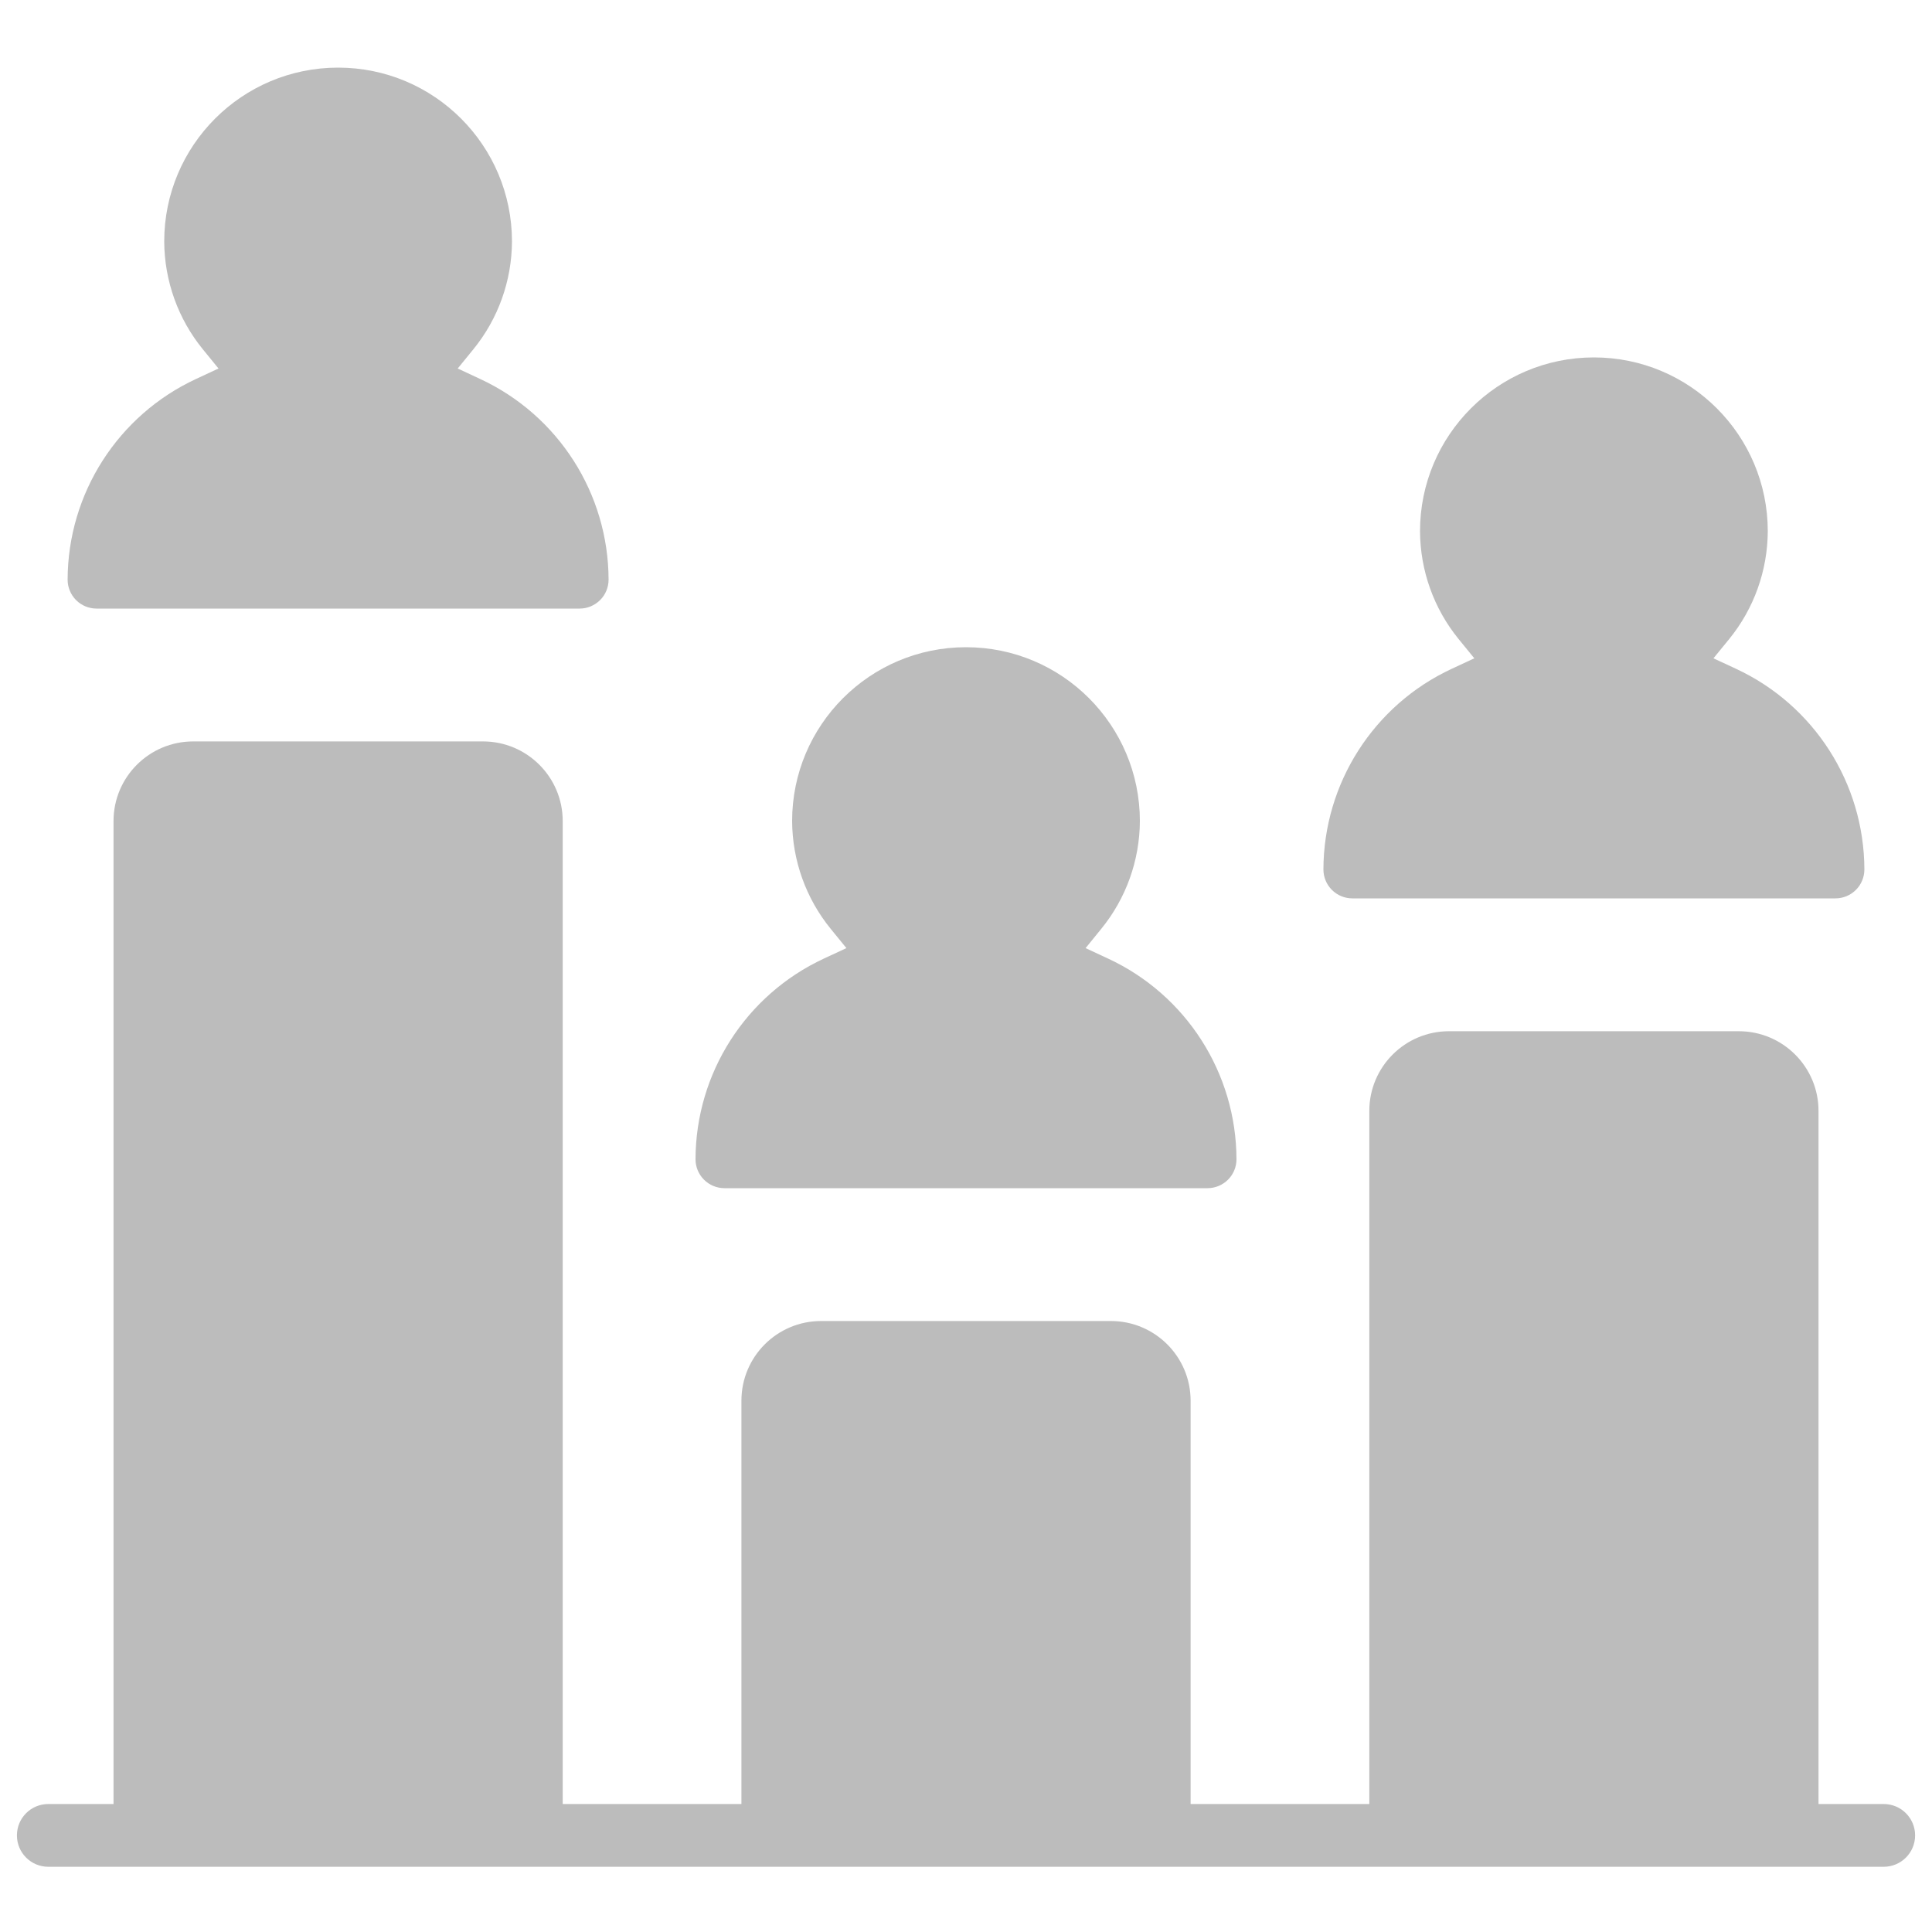
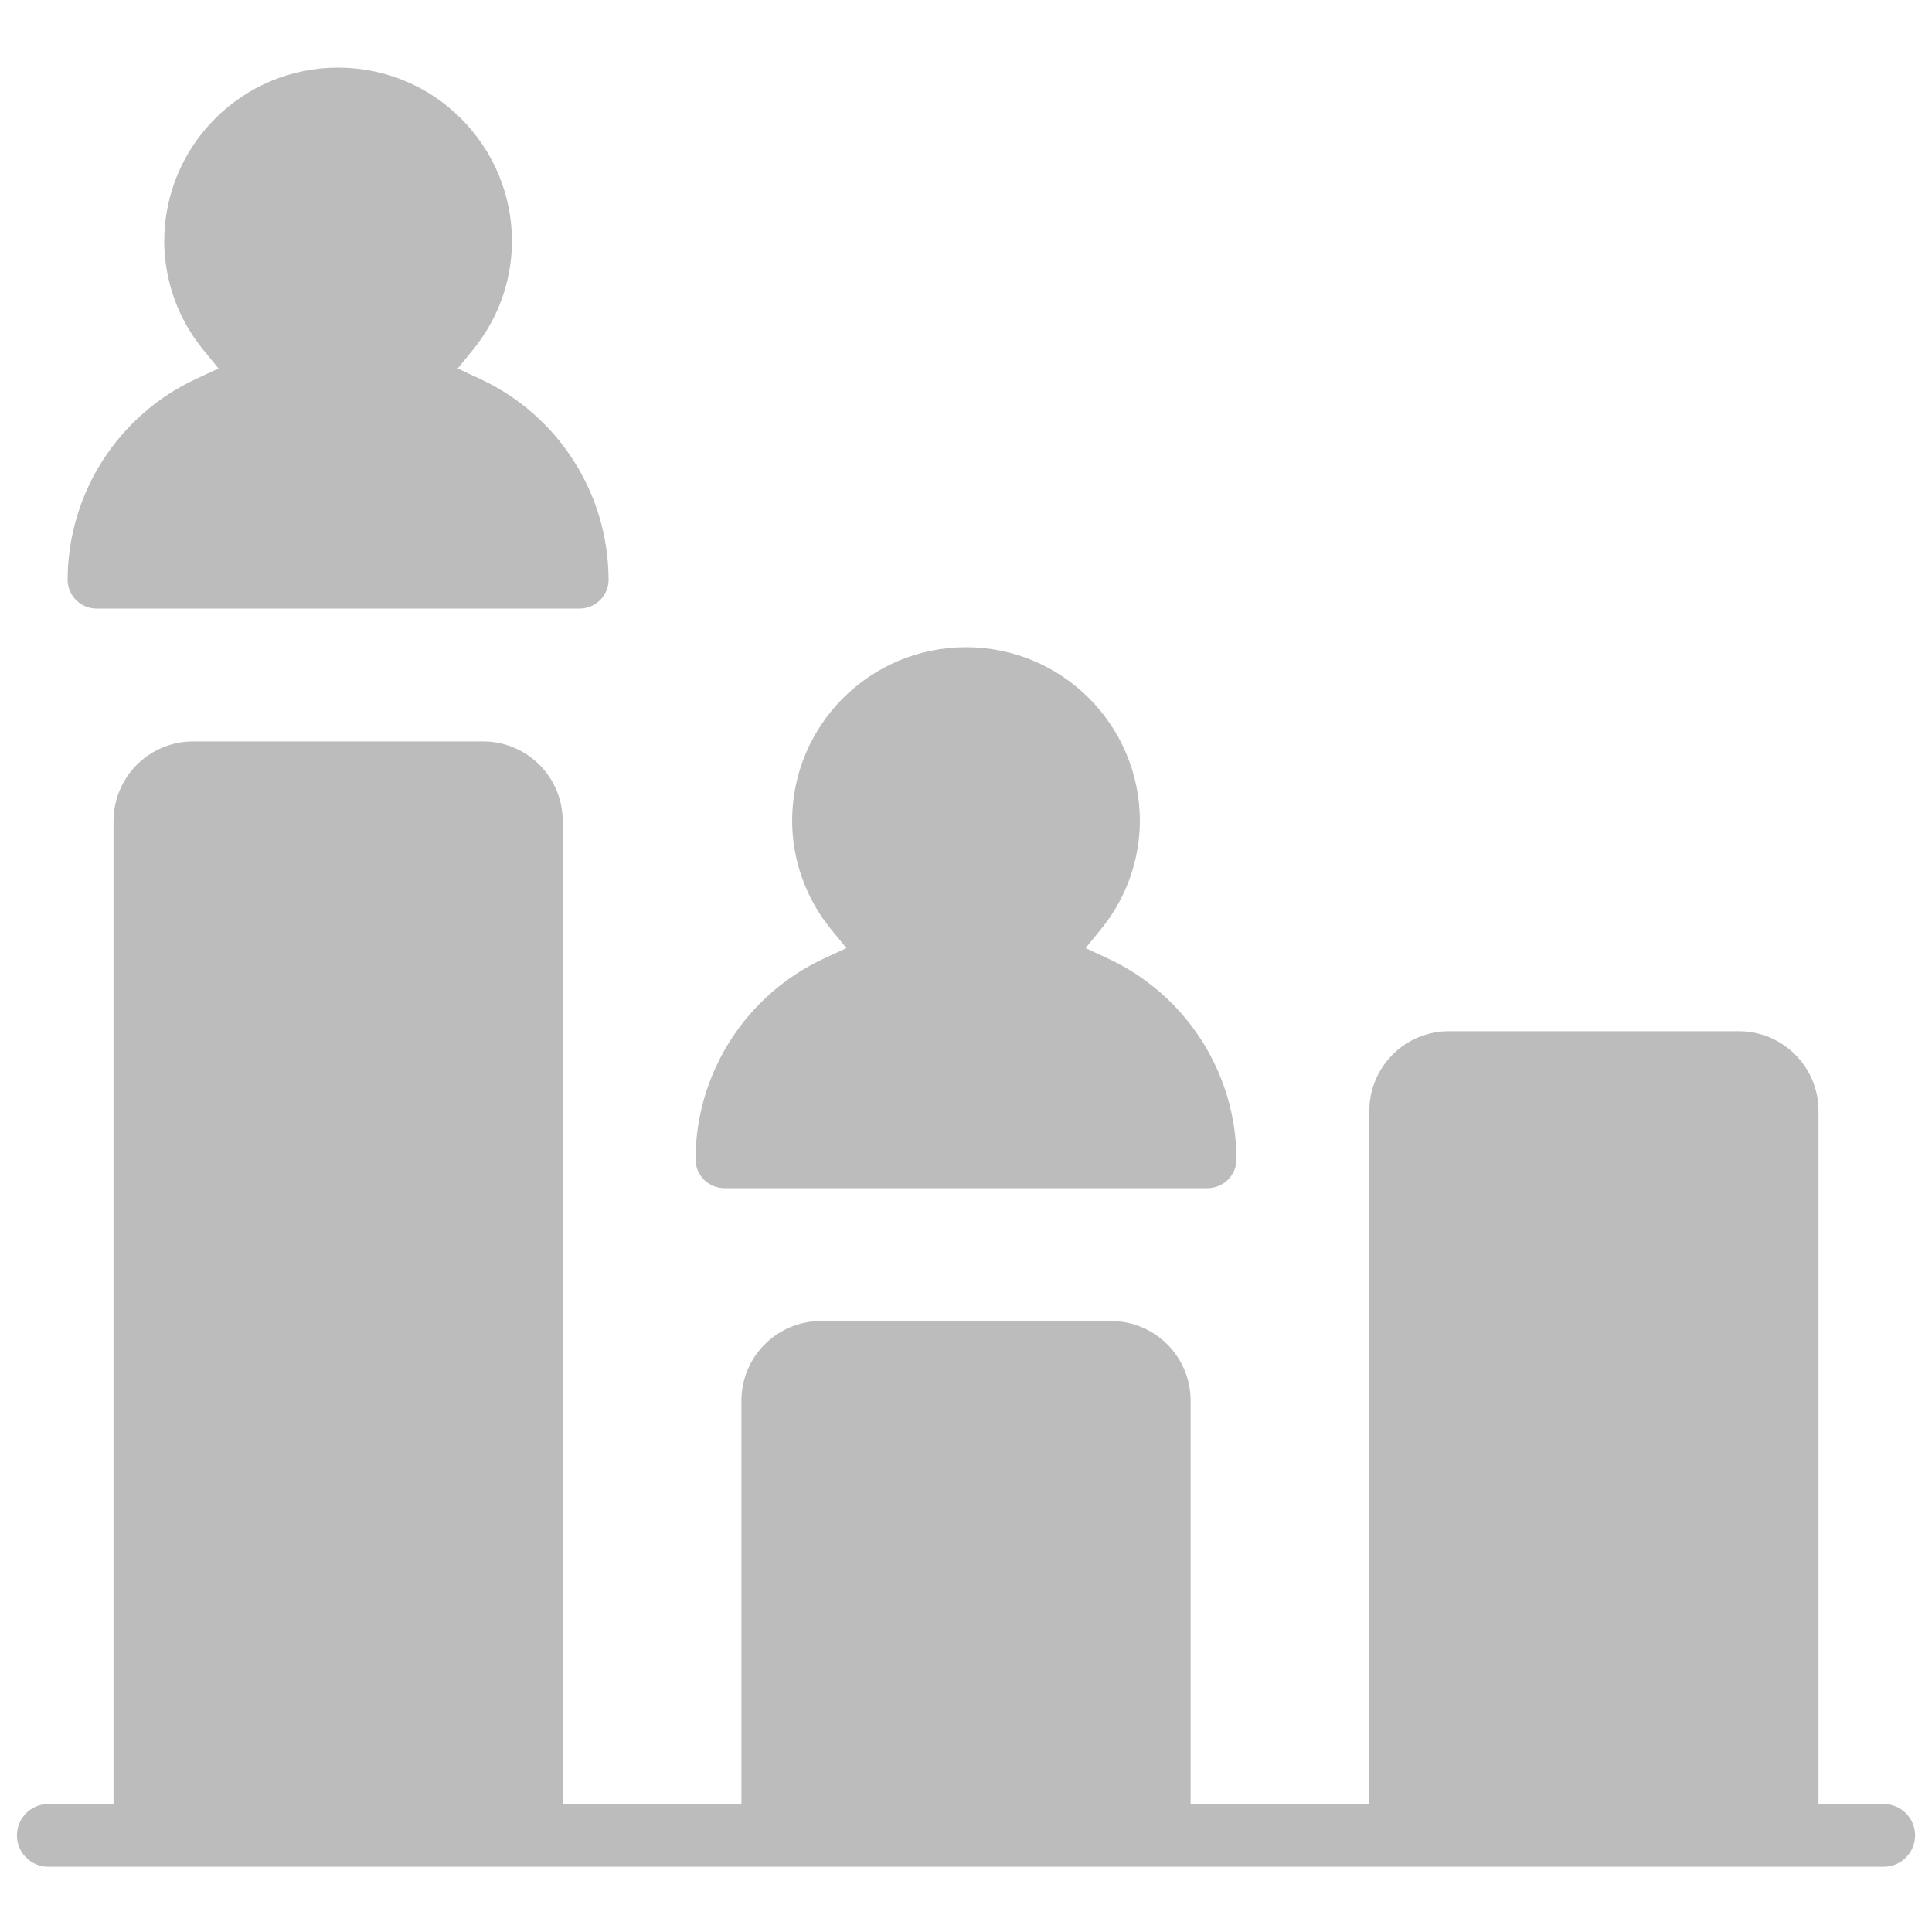
<svg xmlns="http://www.w3.org/2000/svg" width="50" height="50" viewBox="0 0 50 50" fill="none">
  <path fill-rule="evenodd" clip-rule="evenodd" d="M31.781 30.53C31.64 30.671 31.449 30.75 31.25 30.75H18.749C18.551 30.75 18.36 30.671 18.219 30.53C18.079 30.39 18 30.2 18 30.001C18.006 27.772 19.301 25.747 21.322 24.808L21.905 24.537L21.499 24.039C20.857 23.251 20.505 22.266 20.5 21.249C20.5 18.764 22.515 16.75 25 16.75C27.485 16.75 29.499 18.764 29.5 21.249C29.495 22.266 29.143 23.251 28.5 24.039L28.095 24.537L28.677 24.808C30.699 25.747 31.994 27.772 32 30.001C32 30.2 31.921 30.39 31.781 30.53Z" fill="#BCBCBC" />
  <path fill-rule="evenodd" clip-rule="evenodd" d="M15.531 15.53C15.389 15.671 15.199 15.75 15 15.75H2.499C2.301 15.75 2.11 15.672 1.969 15.531C1.829 15.39 1.75 15.2 1.75 15.001C1.756 12.772 3.051 10.748 5.072 9.808L5.655 9.537L5.249 9.039C4.607 8.251 4.255 7.266 4.25 6.249C4.25 3.764 6.265 1.75 8.75 1.75C11.235 1.75 13.249 3.764 13.25 6.249C13.245 7.266 12.893 8.251 12.251 9.039L11.845 9.537L12.427 9.808C14.449 10.748 15.744 12.772 15.75 15.001C15.75 15.2 15.671 15.39 15.531 15.53Z" fill="#BCBCBC" />
-   <path fill-rule="evenodd" clip-rule="evenodd" d="M48.031 23.03C47.889 23.172 47.699 23.25 47.5 23.25H34.999C34.801 23.25 34.611 23.172 34.469 23.031C34.329 22.89 34.25 22.7 34.25 22.501C34.256 20.272 35.551 18.247 37.572 17.308L38.155 17.037L37.749 16.539C37.107 15.751 36.755 14.766 36.75 13.749C36.75 11.264 38.765 9.25 41.25 9.25C43.735 9.25 45.749 11.264 45.75 13.749C45.745 14.766 45.393 15.751 44.751 16.539L44.344 17.037L44.927 17.308C46.949 18.247 48.244 20.272 48.25 22.501C48.25 22.7 48.171 22.89 48.031 23.03Z" fill="#BCBCBC" />
  <path fill-rule="evenodd" clip-rule="evenodd" d="M2.938 46.688H1.25C0.801 46.688 0.438 47.051 0.438 47.5C0.438 47.949 0.801 48.312 1.25 48.312H48.75C49.199 48.312 49.563 47.949 49.563 47.5C49.563 47.051 49.199 46.688 48.75 46.688H47.063V28.75C47.063 27.611 46.139 26.688 45 26.688H37.5C36.361 26.688 35.438 27.611 35.438 28.75V46.688H30.813V36.25C30.813 35.111 29.889 34.188 28.75 34.188H21.25C20.111 34.188 19.188 35.111 19.188 36.25V46.688H14.563V21.25C14.563 20.111 13.639 19.188 12.5 19.188H5C3.861 19.188 2.938 20.111 2.938 21.25V46.688Z" fill="#BCBCBC" />
</svg>